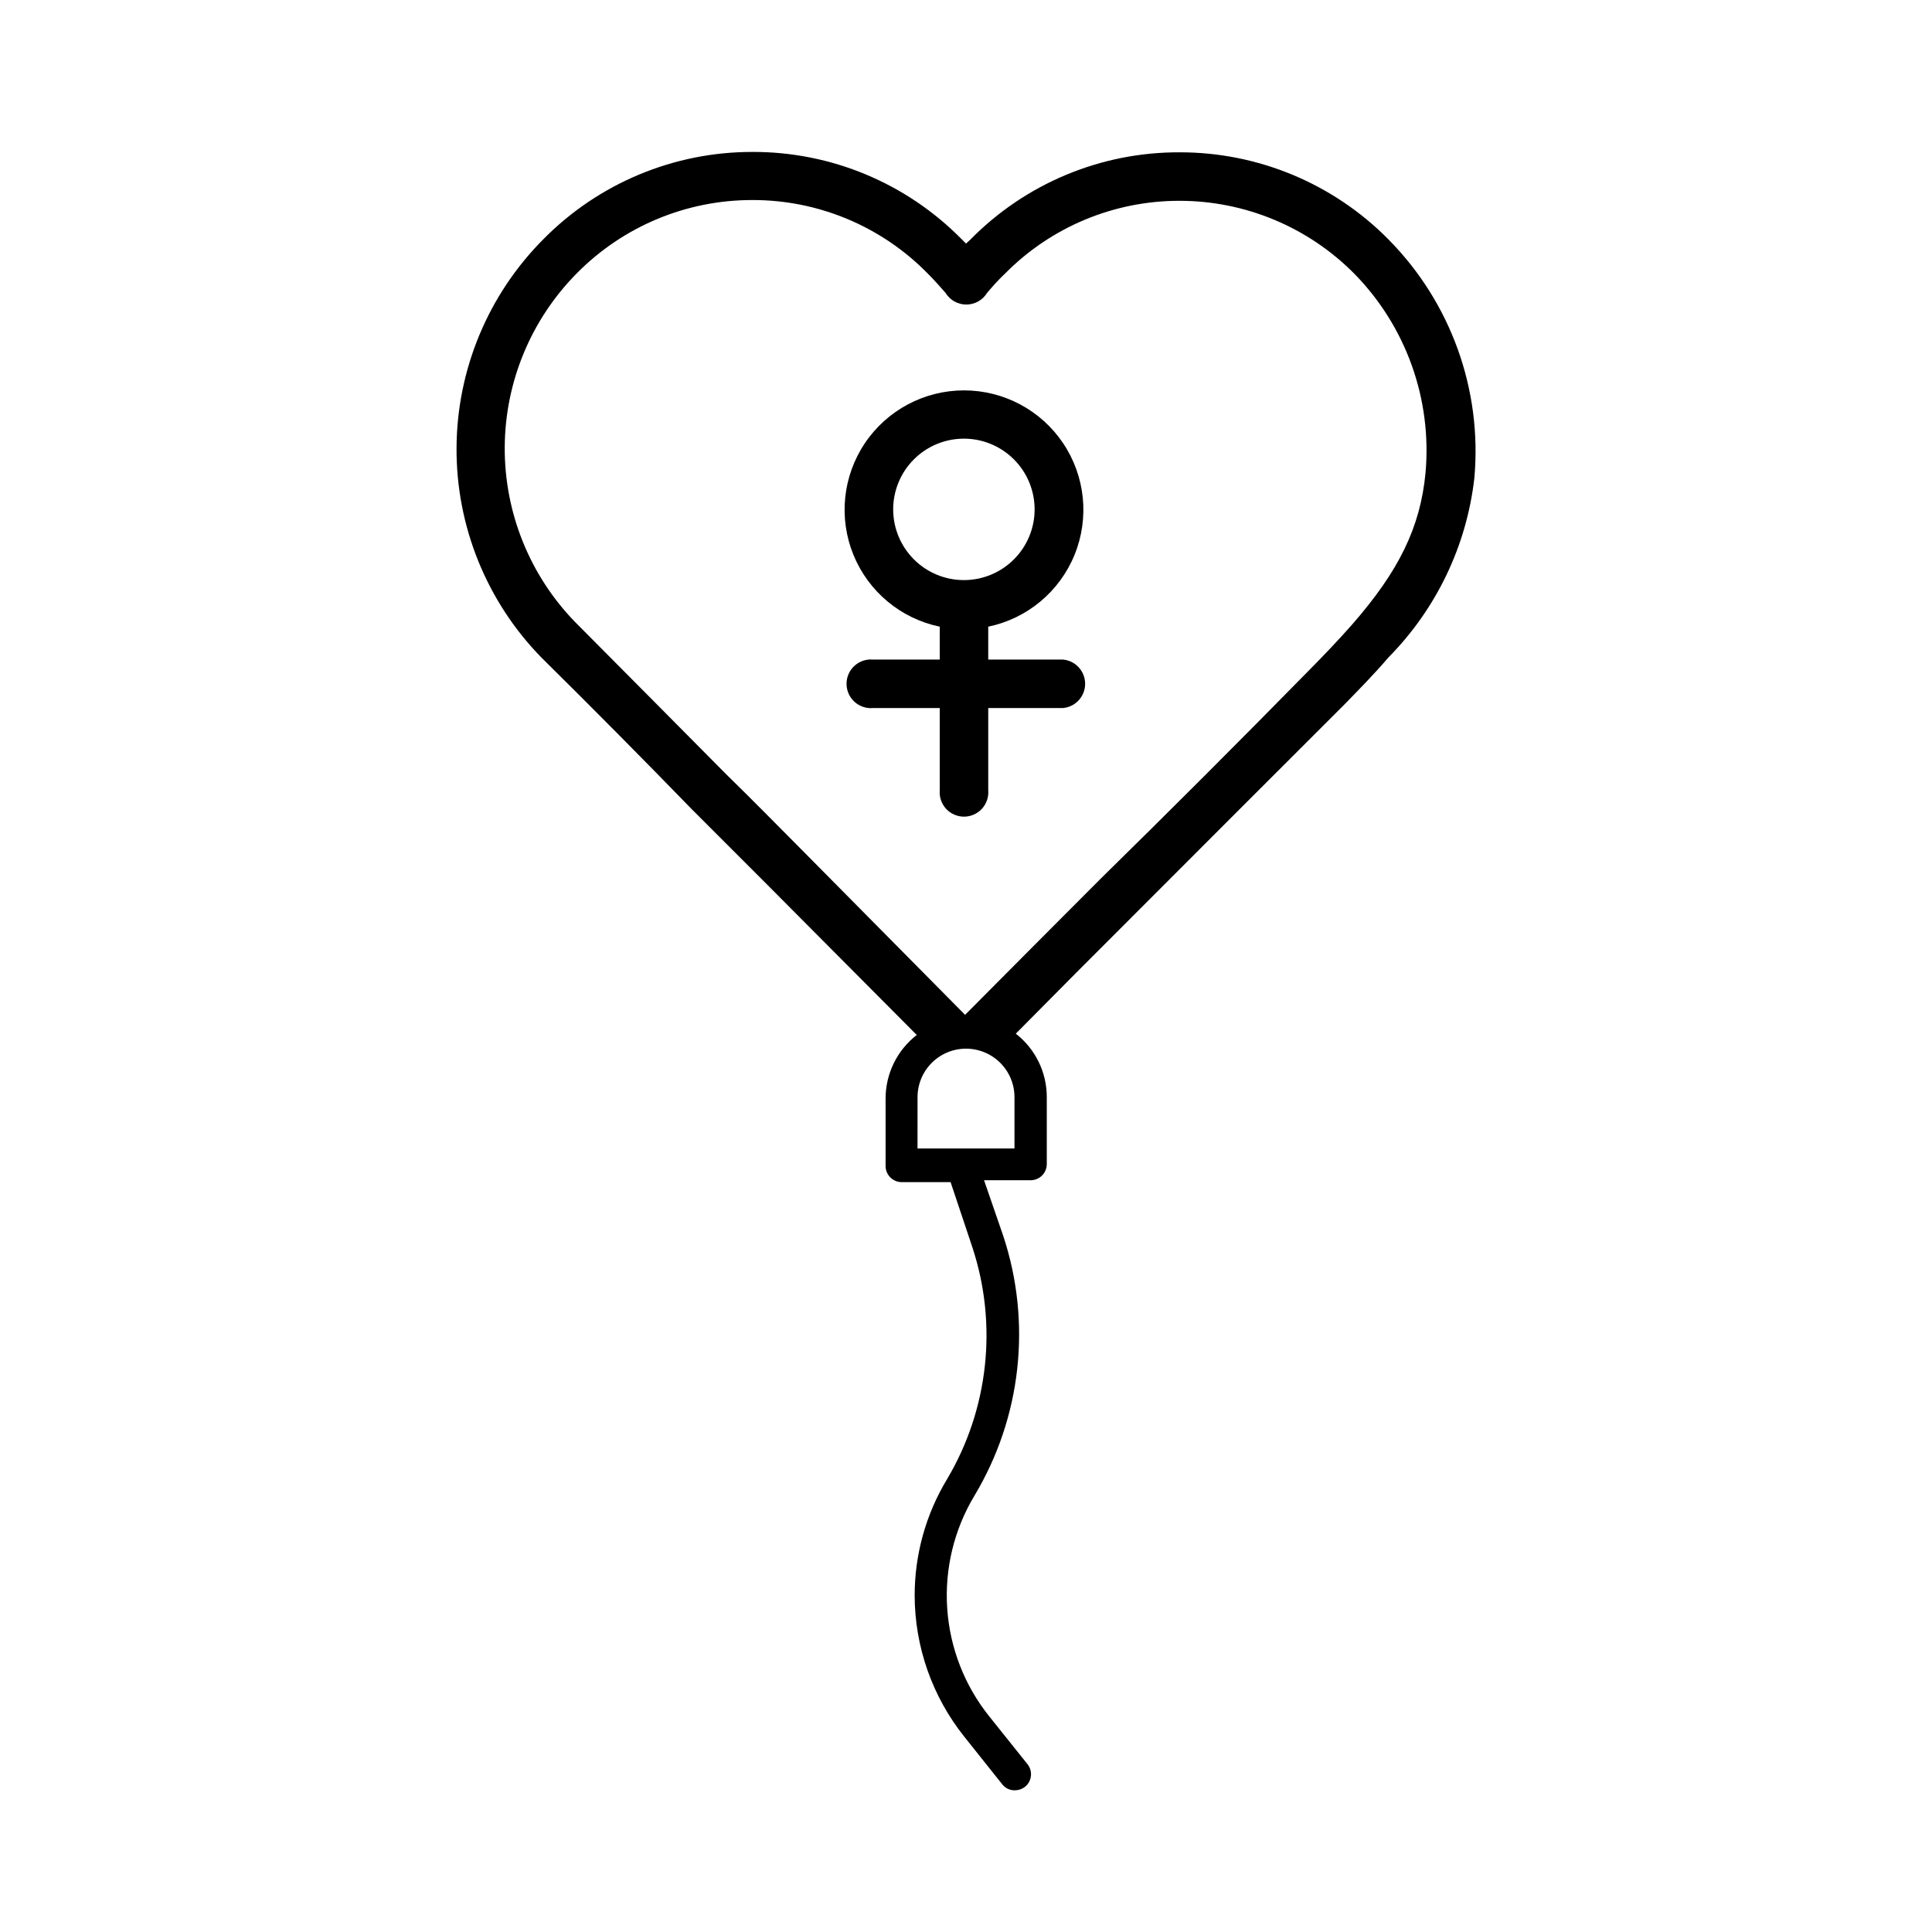
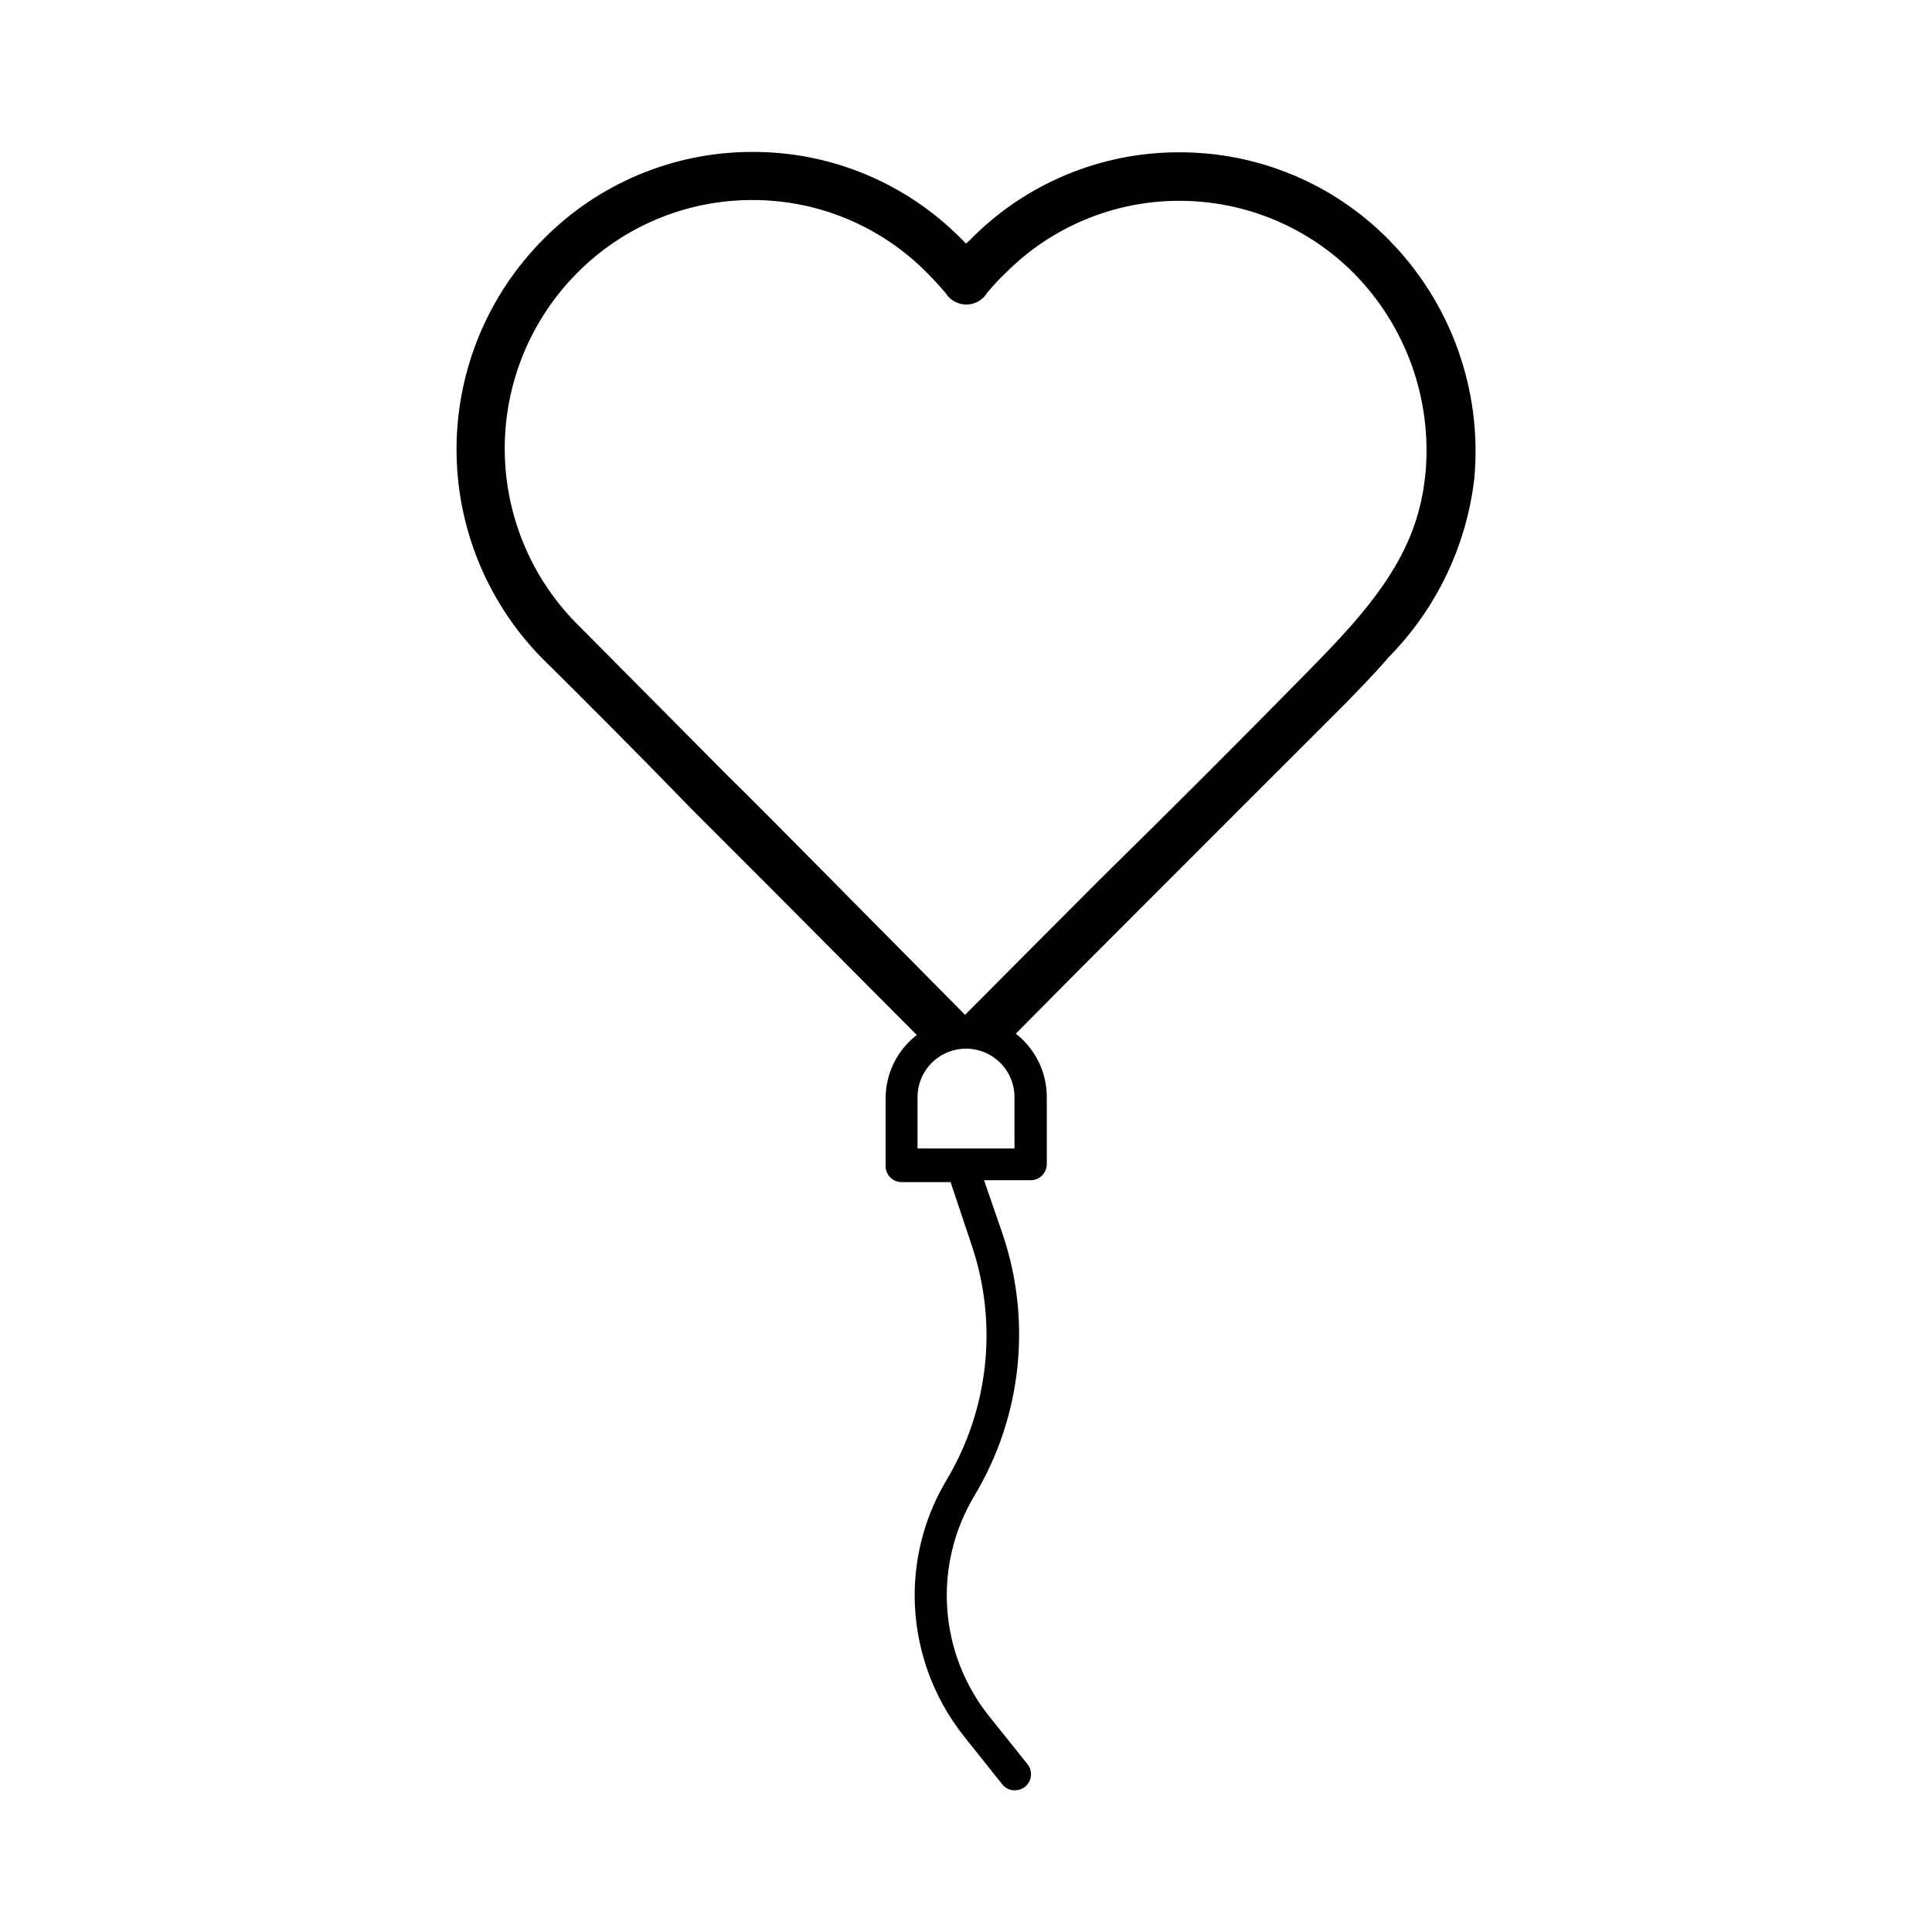
<svg xmlns="http://www.w3.org/2000/svg" fill="#000000" width="800px" height="800px" version="1.1" viewBox="144 144 512 512">
  <g>
    <path d="m512 207.49c-14.625-14.828-34.594-23.16-55.418-23.125-20.836-0.07-40.816 8.266-55.422 23.125l-1.156 1.059-1.16-1.16c-14.609-14.848-34.586-23.184-55.418-23.125-20.828-0.035-40.797 8.297-55.422 23.125-14.645 14.695-22.914 34.562-23.016 55.309-0.105 20.742 7.965 40.691 22.465 55.531 13.402 13.25 26.703 26.652 39.953 40.305l20.152 20.152 39.398 39.598h-0.004c-5.207 4.031-8.254 10.246-8.262 16.828v17.887c0 2.363 1.918 4.281 4.281 4.281h12.949l5.793 17.332c6.723 20.484 4.262 42.879-6.75 61.414-5.606 9.289-8.566 19.934-8.566 30.781 0.023 13.605 4.66 26.801 13.152 37.434l10.078 12.645h-0.004c0.805 1.016 2.035 1.59 3.324 1.562 0.965 0 1.906-0.316 2.672-0.906 0.891-0.711 1.465-1.75 1.586-2.887 0.125-1.133-0.211-2.273-0.93-3.16l-10.078-12.594c-6.562-8.176-10.461-18.164-11.172-28.621-0.711-10.457 1.797-20.883 7.191-29.871 12.492-20.793 15.27-46.008 7.609-69.023l-5.039-14.609h12.344c2.363 0 4.281-1.918 4.281-4.281v-17.734c0.012-6.578-3.019-12.789-8.211-16.828 10.48-10.613 20.992-21.176 31.539-31.691 18.188-18.188 36.93-36.98 55.418-55.418 3.828-3.93 8.012-8.16 11.84-12.645 12.668-12.832 20.668-29.543 22.723-47.457 2.106-23.395-6.207-46.527-22.723-63.23zm-99.152 240.87h-25.695l0.004-13.602c0-4.453 2.305-8.594 6.094-10.934 3.965-2.449 8.941-2.559 13.012-0.289 4.066 2.269 6.59 6.562 6.586 11.223zm108.93-179.05c-1.359 14.359-7.004 25.996-19.547 40.305-3.68 4.18-7.609 8.262-11.387 12.09-18.289 18.641-37.031 37.383-55.418 55.418-11.891 11.941-23.832 23.879-35.668 35.82l-43.23-43.676c-6.648-6.699-13.301-13.453-20.152-20.152-13.301-13.402-26.602-26.852-40.004-40.305-12.031-12.41-18.715-29.051-18.613-46.336 0.105-17.289 6.988-33.848 19.168-46.113 12.258-12.391 28.969-19.359 46.402-19.348 17.539-0.055 34.352 7 46.602 19.551 1.664 1.664 3.176 3.375 4.637 5.039v-0.004c1.168 1.934 3.258 3.109 5.516 3.109 2.258 0 4.348-1.176 5.516-3.109 1.461-1.715 3.023-3.477 4.684-5.039l0.004 0.004c12.199-12.391 28.863-19.359 46.25-19.348 17.43-0.012 34.141 6.953 46.398 19.348 13.699 13.977 20.586 33.254 18.844 52.746z" />
-     <path d="m425.69 318.79h-19.797v-8.715c10.316-2.141 18.891-9.277 22.871-19.031 3.981-9.758 2.84-20.855-3.035-29.602-5.879-8.742-15.723-13.988-26.262-13.988-10.535 0-20.383 5.246-26.258 13.988-5.879 8.746-7.016 19.844-3.039 29.602 3.981 9.754 12.559 16.891 22.875 19.031v8.715h-17.684c-1.805-0.16-3.59 0.445-4.926 1.664-1.332 1.223-2.094 2.949-2.094 4.758 0 1.809 0.762 3.535 2.094 4.758 1.336 1.223 3.121 1.828 4.926 1.668h17.684v21.766-0.004c-0.16 1.805 0.445 3.59 1.664 4.926 1.223 1.332 2.949 2.094 4.758 2.094s3.535-0.762 4.758-2.094c1.223-1.336 1.828-3.121 1.668-4.926v-21.762h19.797c3.328-0.297 5.879-3.082 5.879-6.426 0-3.34-2.551-6.129-5.879-6.422zm-44.988-39.699c-0.027-4.977 1.926-9.754 5.422-13.289 3.5-3.535 8.262-5.531 13.234-5.555 4.973-0.023 9.754 1.934 13.285 5.438 3.527 3.5 5.523 8.262 5.543 13.238 0.016 4.973-1.945 9.75-5.449 13.277-3.508 3.527-8.27 5.516-13.242 5.531-4.965 0.012-9.727-1.941-13.25-5.438-3.523-3.496-5.516-8.242-5.543-13.203z" />
  </g>
</svg>